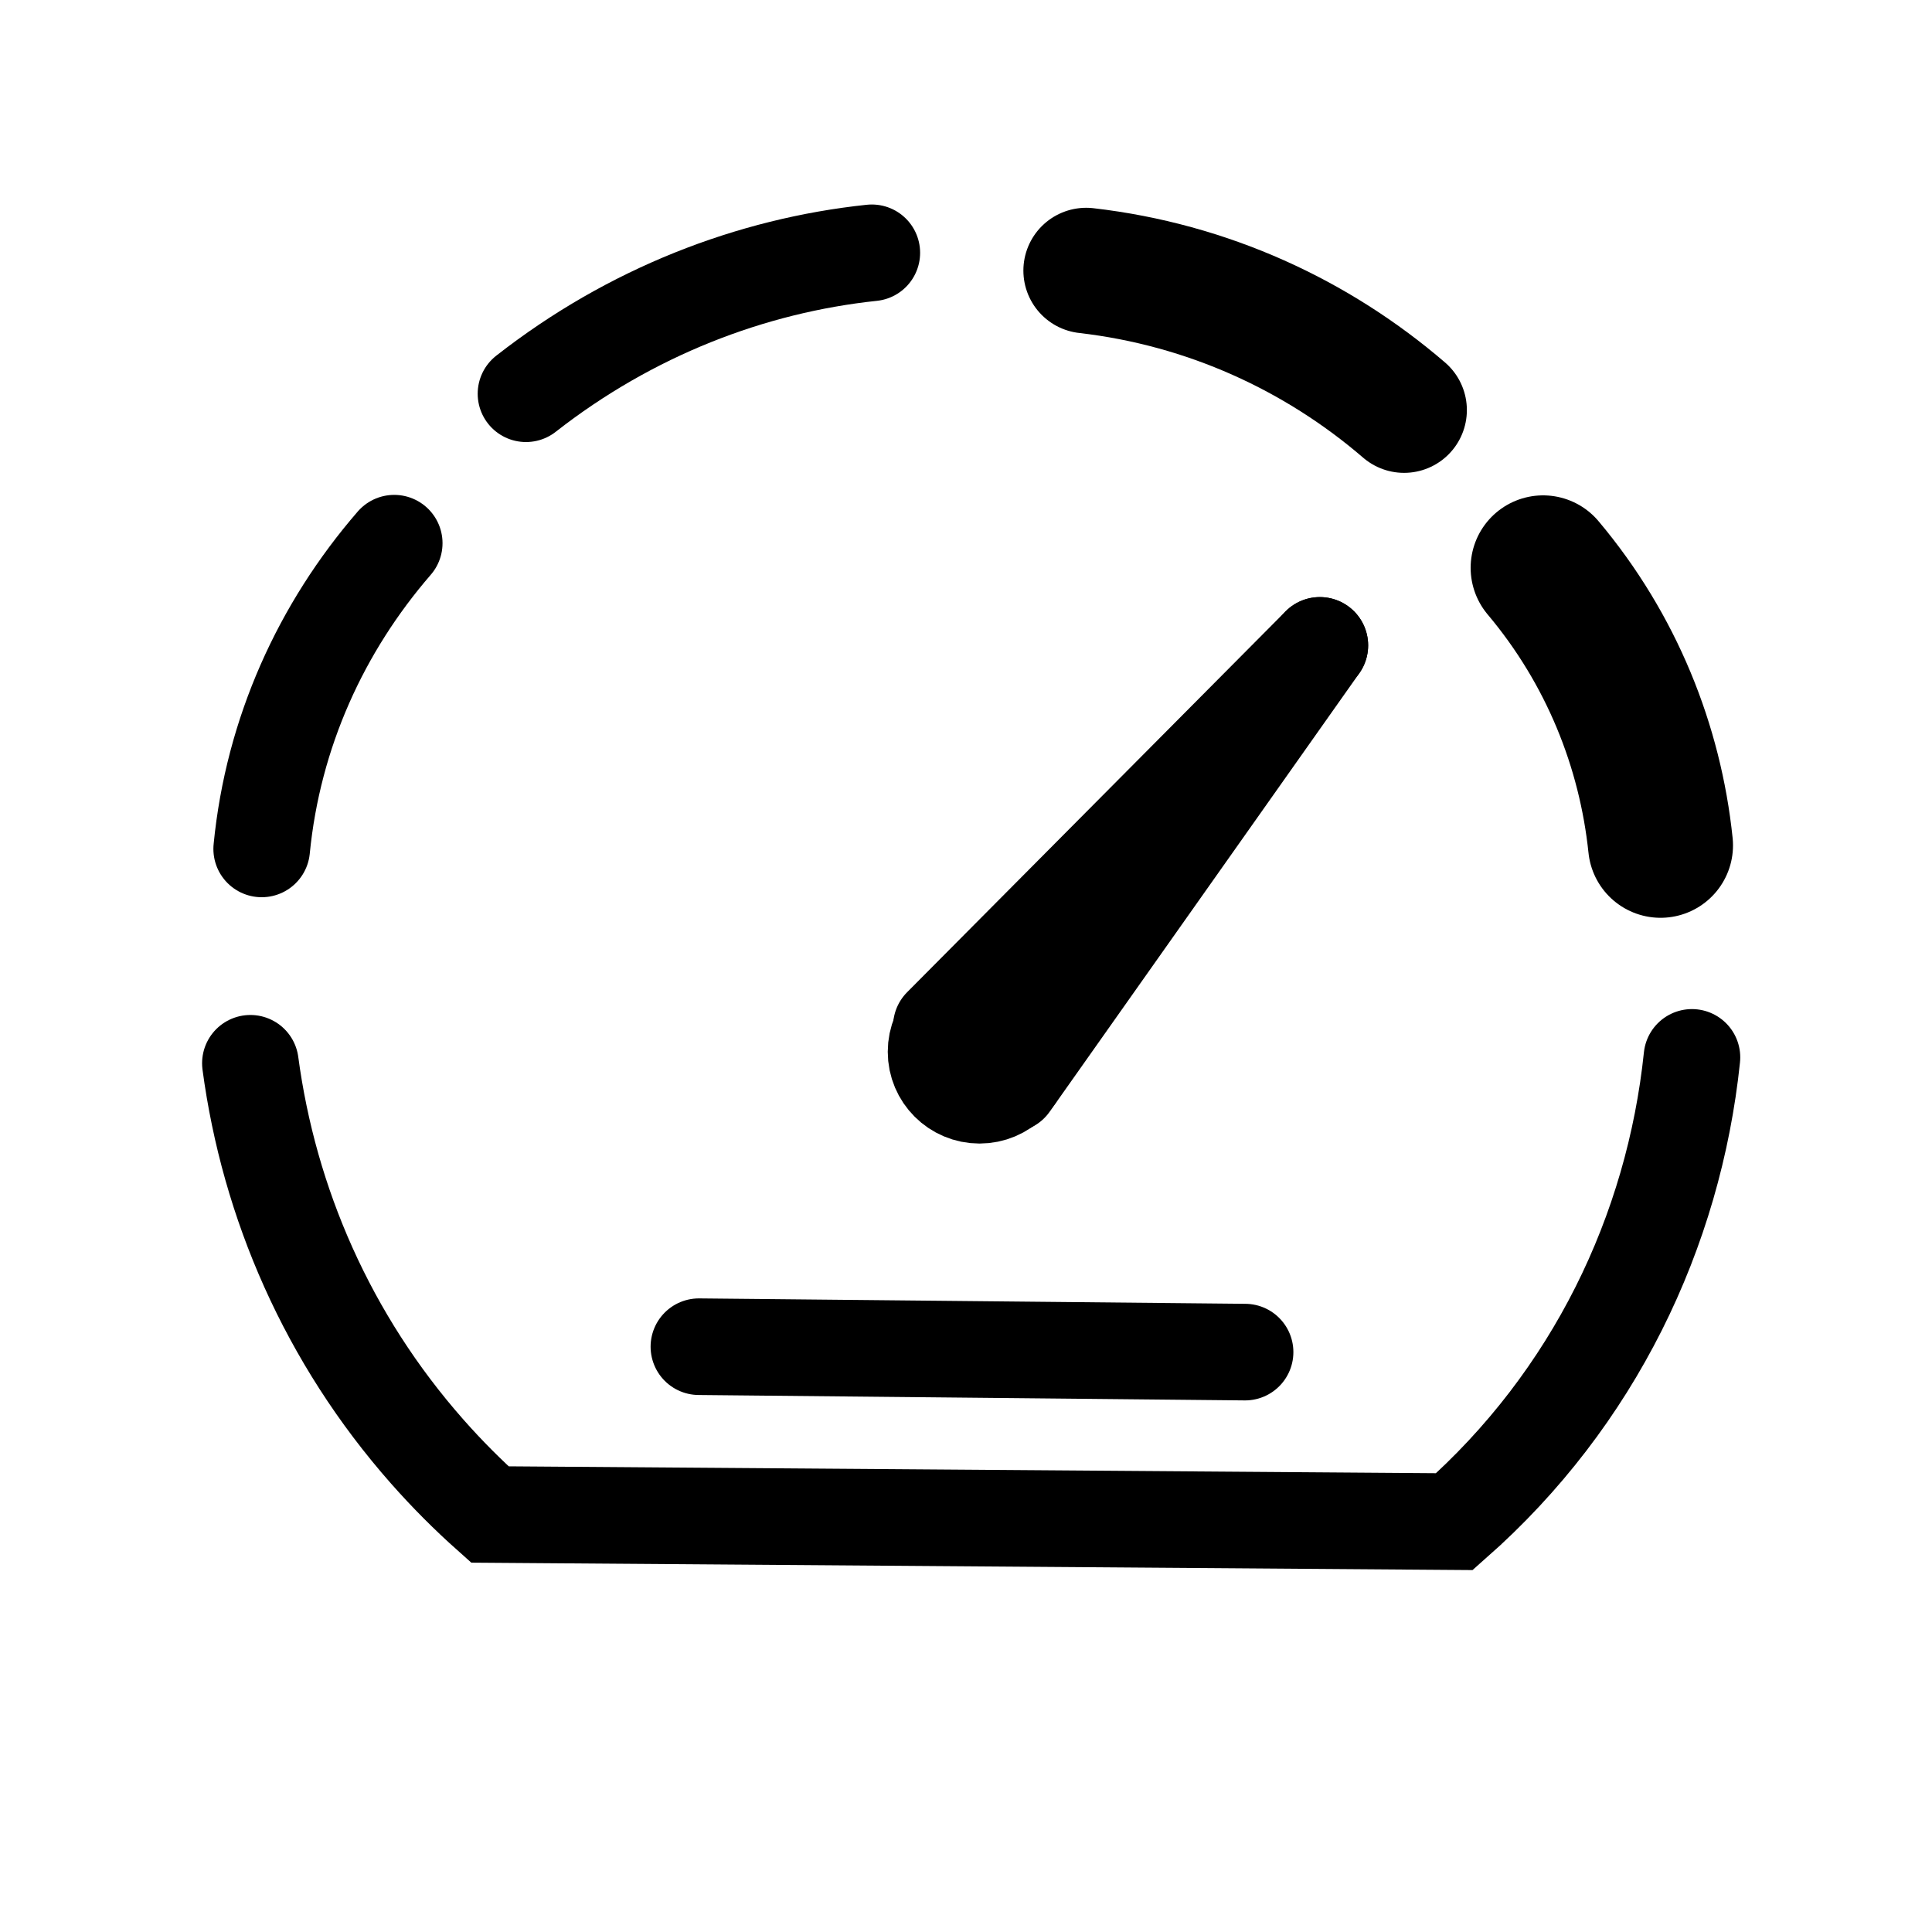
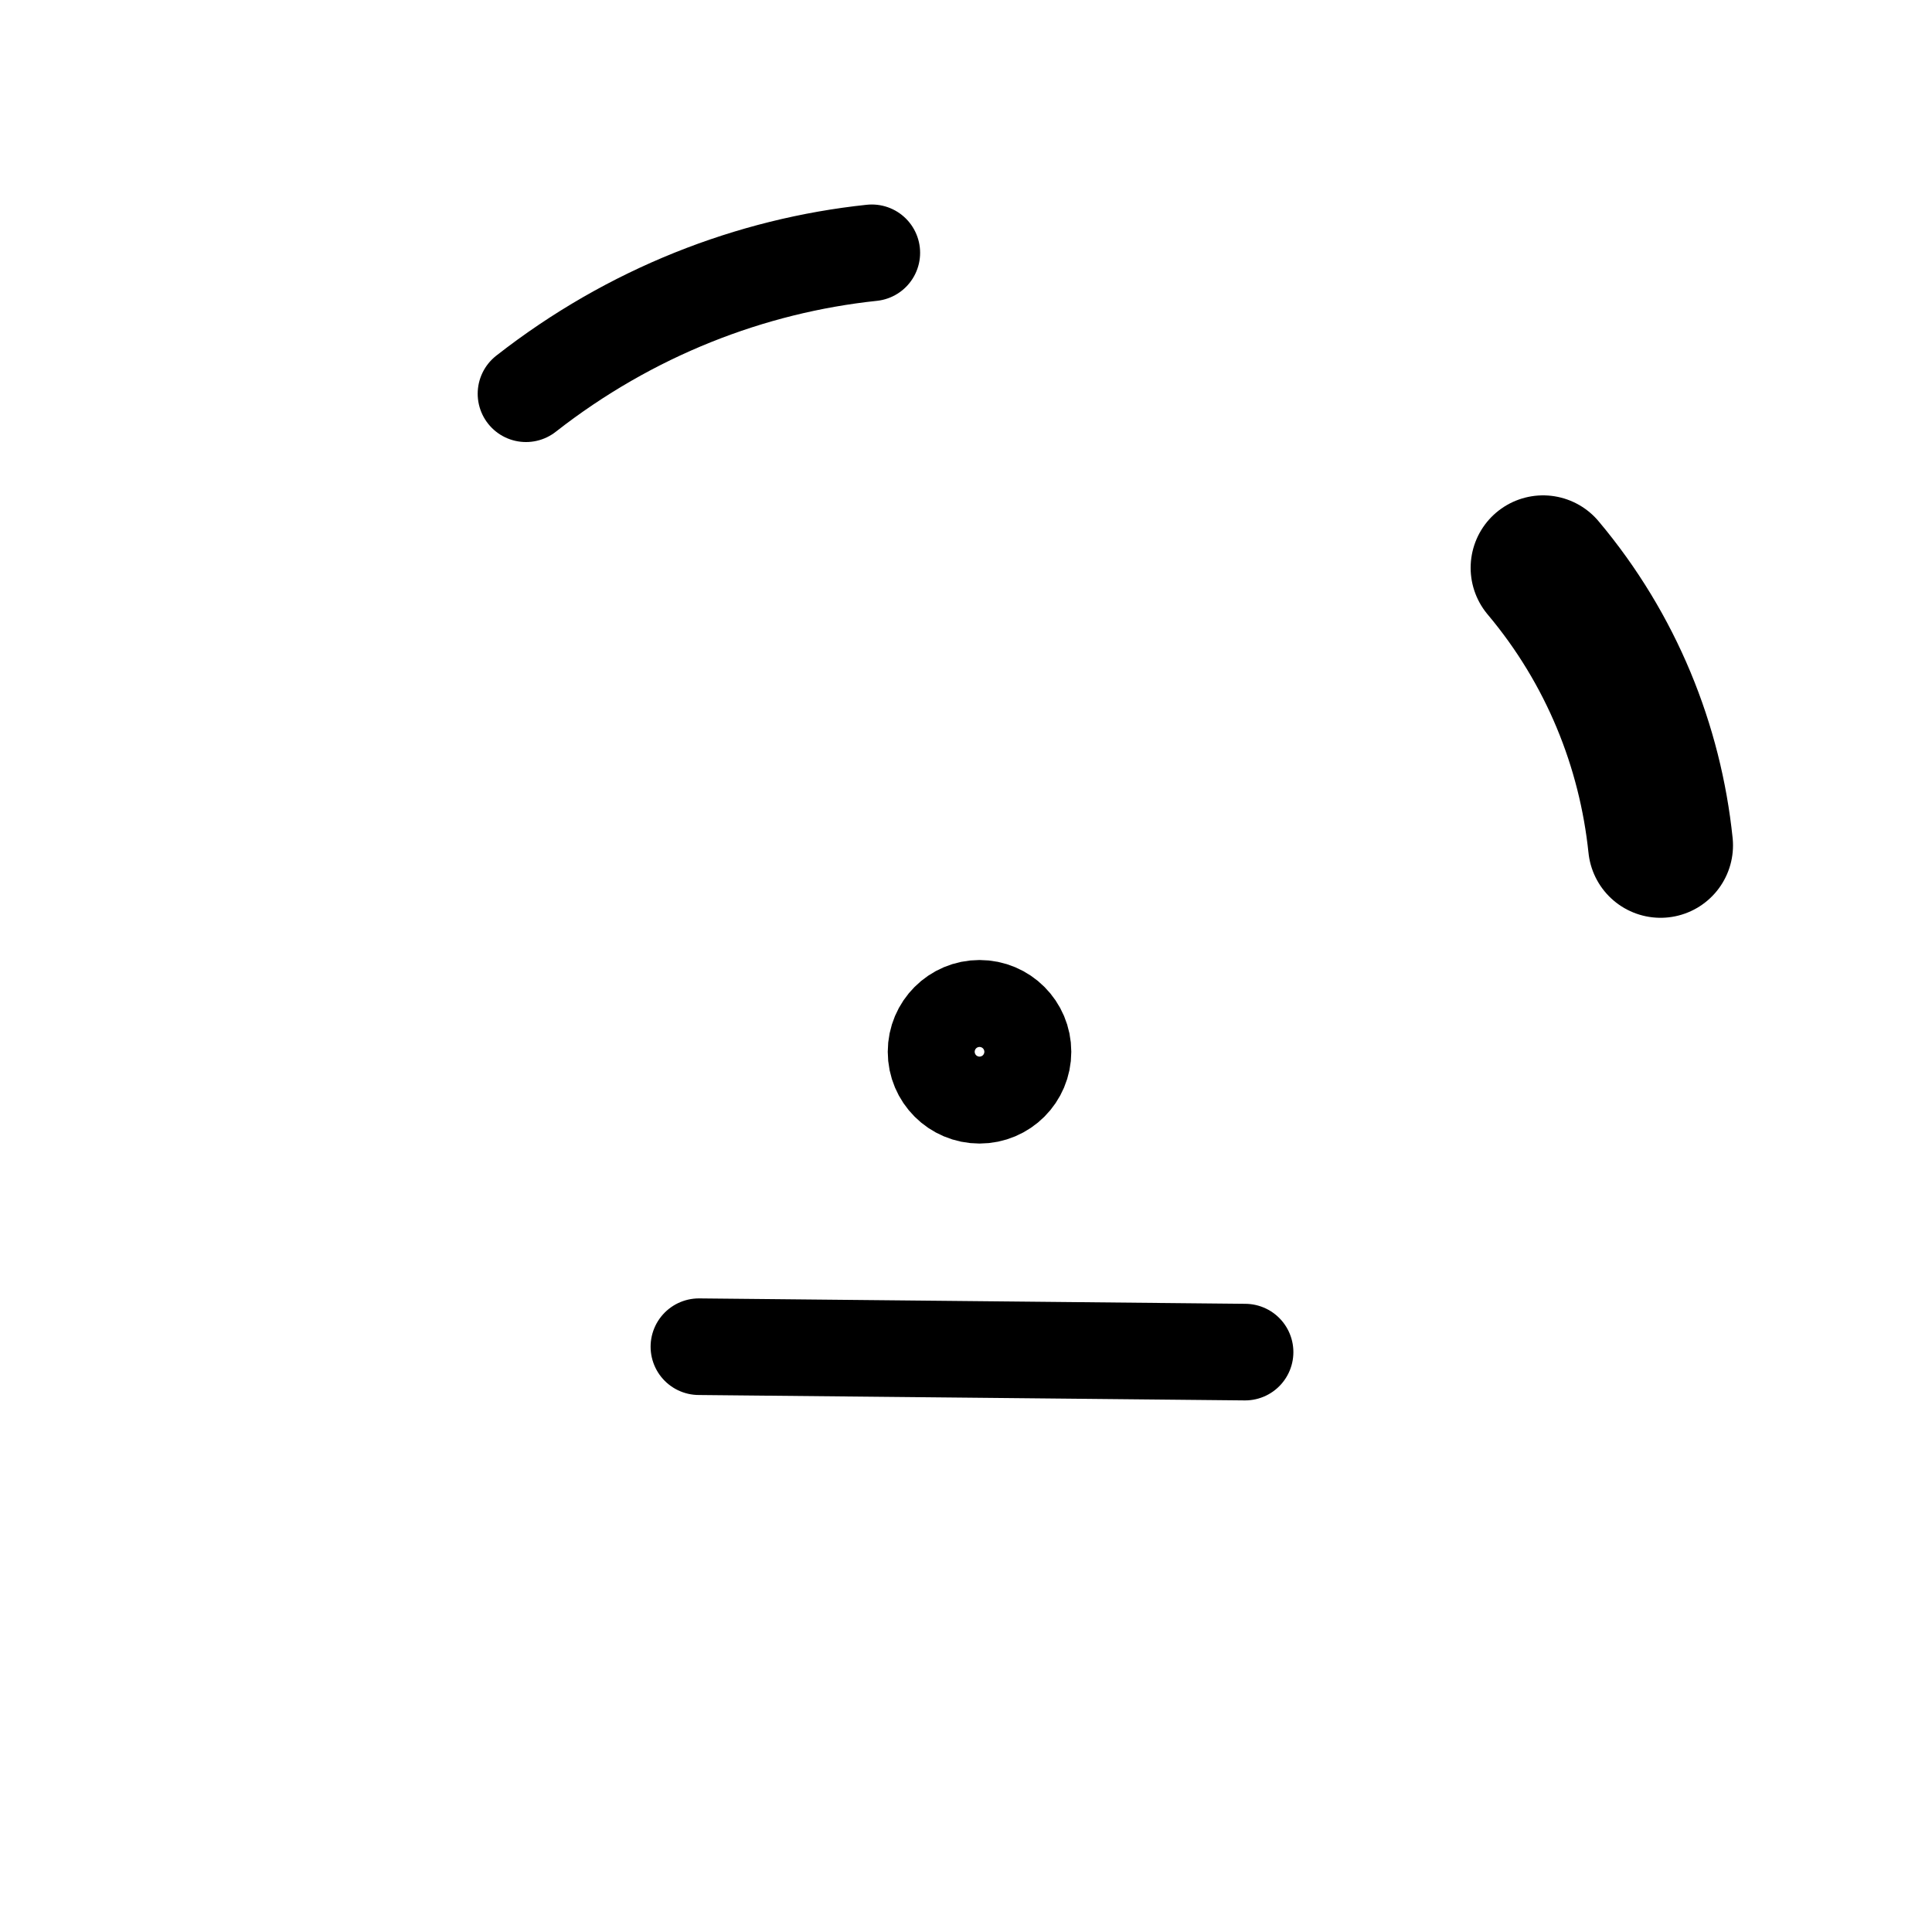
<svg xmlns="http://www.w3.org/2000/svg" id="Layer_1" data-name="Layer 1" viewBox="0 0 200 200">
  <defs>
    <style> .cls-1 { stroke-width: 15px; } .cls-1, .cls-2, .cls-3 { fill: none; stroke: #000; stroke-linecap: round; stroke-miterlimit: 10; } .cls-2 { stroke-width: 13px; } .cls-3 { stroke-width: 10px; } </style>
  </defs>
  <g id="_6" data-name="6">
-     <path class="cls-3" d="m175.15,109.46c-1.88,18.01-10.15,35.32-24.59,48.06l-99.85-.74c-2.29-2.04-4.45-4.21-6.48-6.51-10.32-11.69-16.38-25.75-18.31-40.2" />
    <g>
-       <line class="cls-3" x1="97.45" y1="106.24" x2="136.63" y2="66.81" />
-       <line class="cls-3" x1="104.57" y1="112.21" x2="136.63" y2="66.81" />
      <circle class="cls-3" cx="101.4" cy="108.88" r="4.5" />
    </g>
  </g>
  <g id="_6-2" data-name="6">
    <path class="cls-1" d="m159.74,58.78c7.08,8.42,11.09,18.47,12.16,28.73" />
-     <path class="cls-2" d="m112.44,28.01c12.59,1.45,23.9,6.69,32.91,14.44" />
    <path class="cls-3" d="m54.45,40.76c10.81-8.46,23.3-13.27,35.8-14.59" />
-     <path class="cls-3" d="m27.09,87.88c1.18-12.06,6.17-22.93,13.72-31.65" />
  </g>
  <line class="cls-3" x1="72.35" y1="139.41" x2="128.89" y2="139.97" />
</svg>